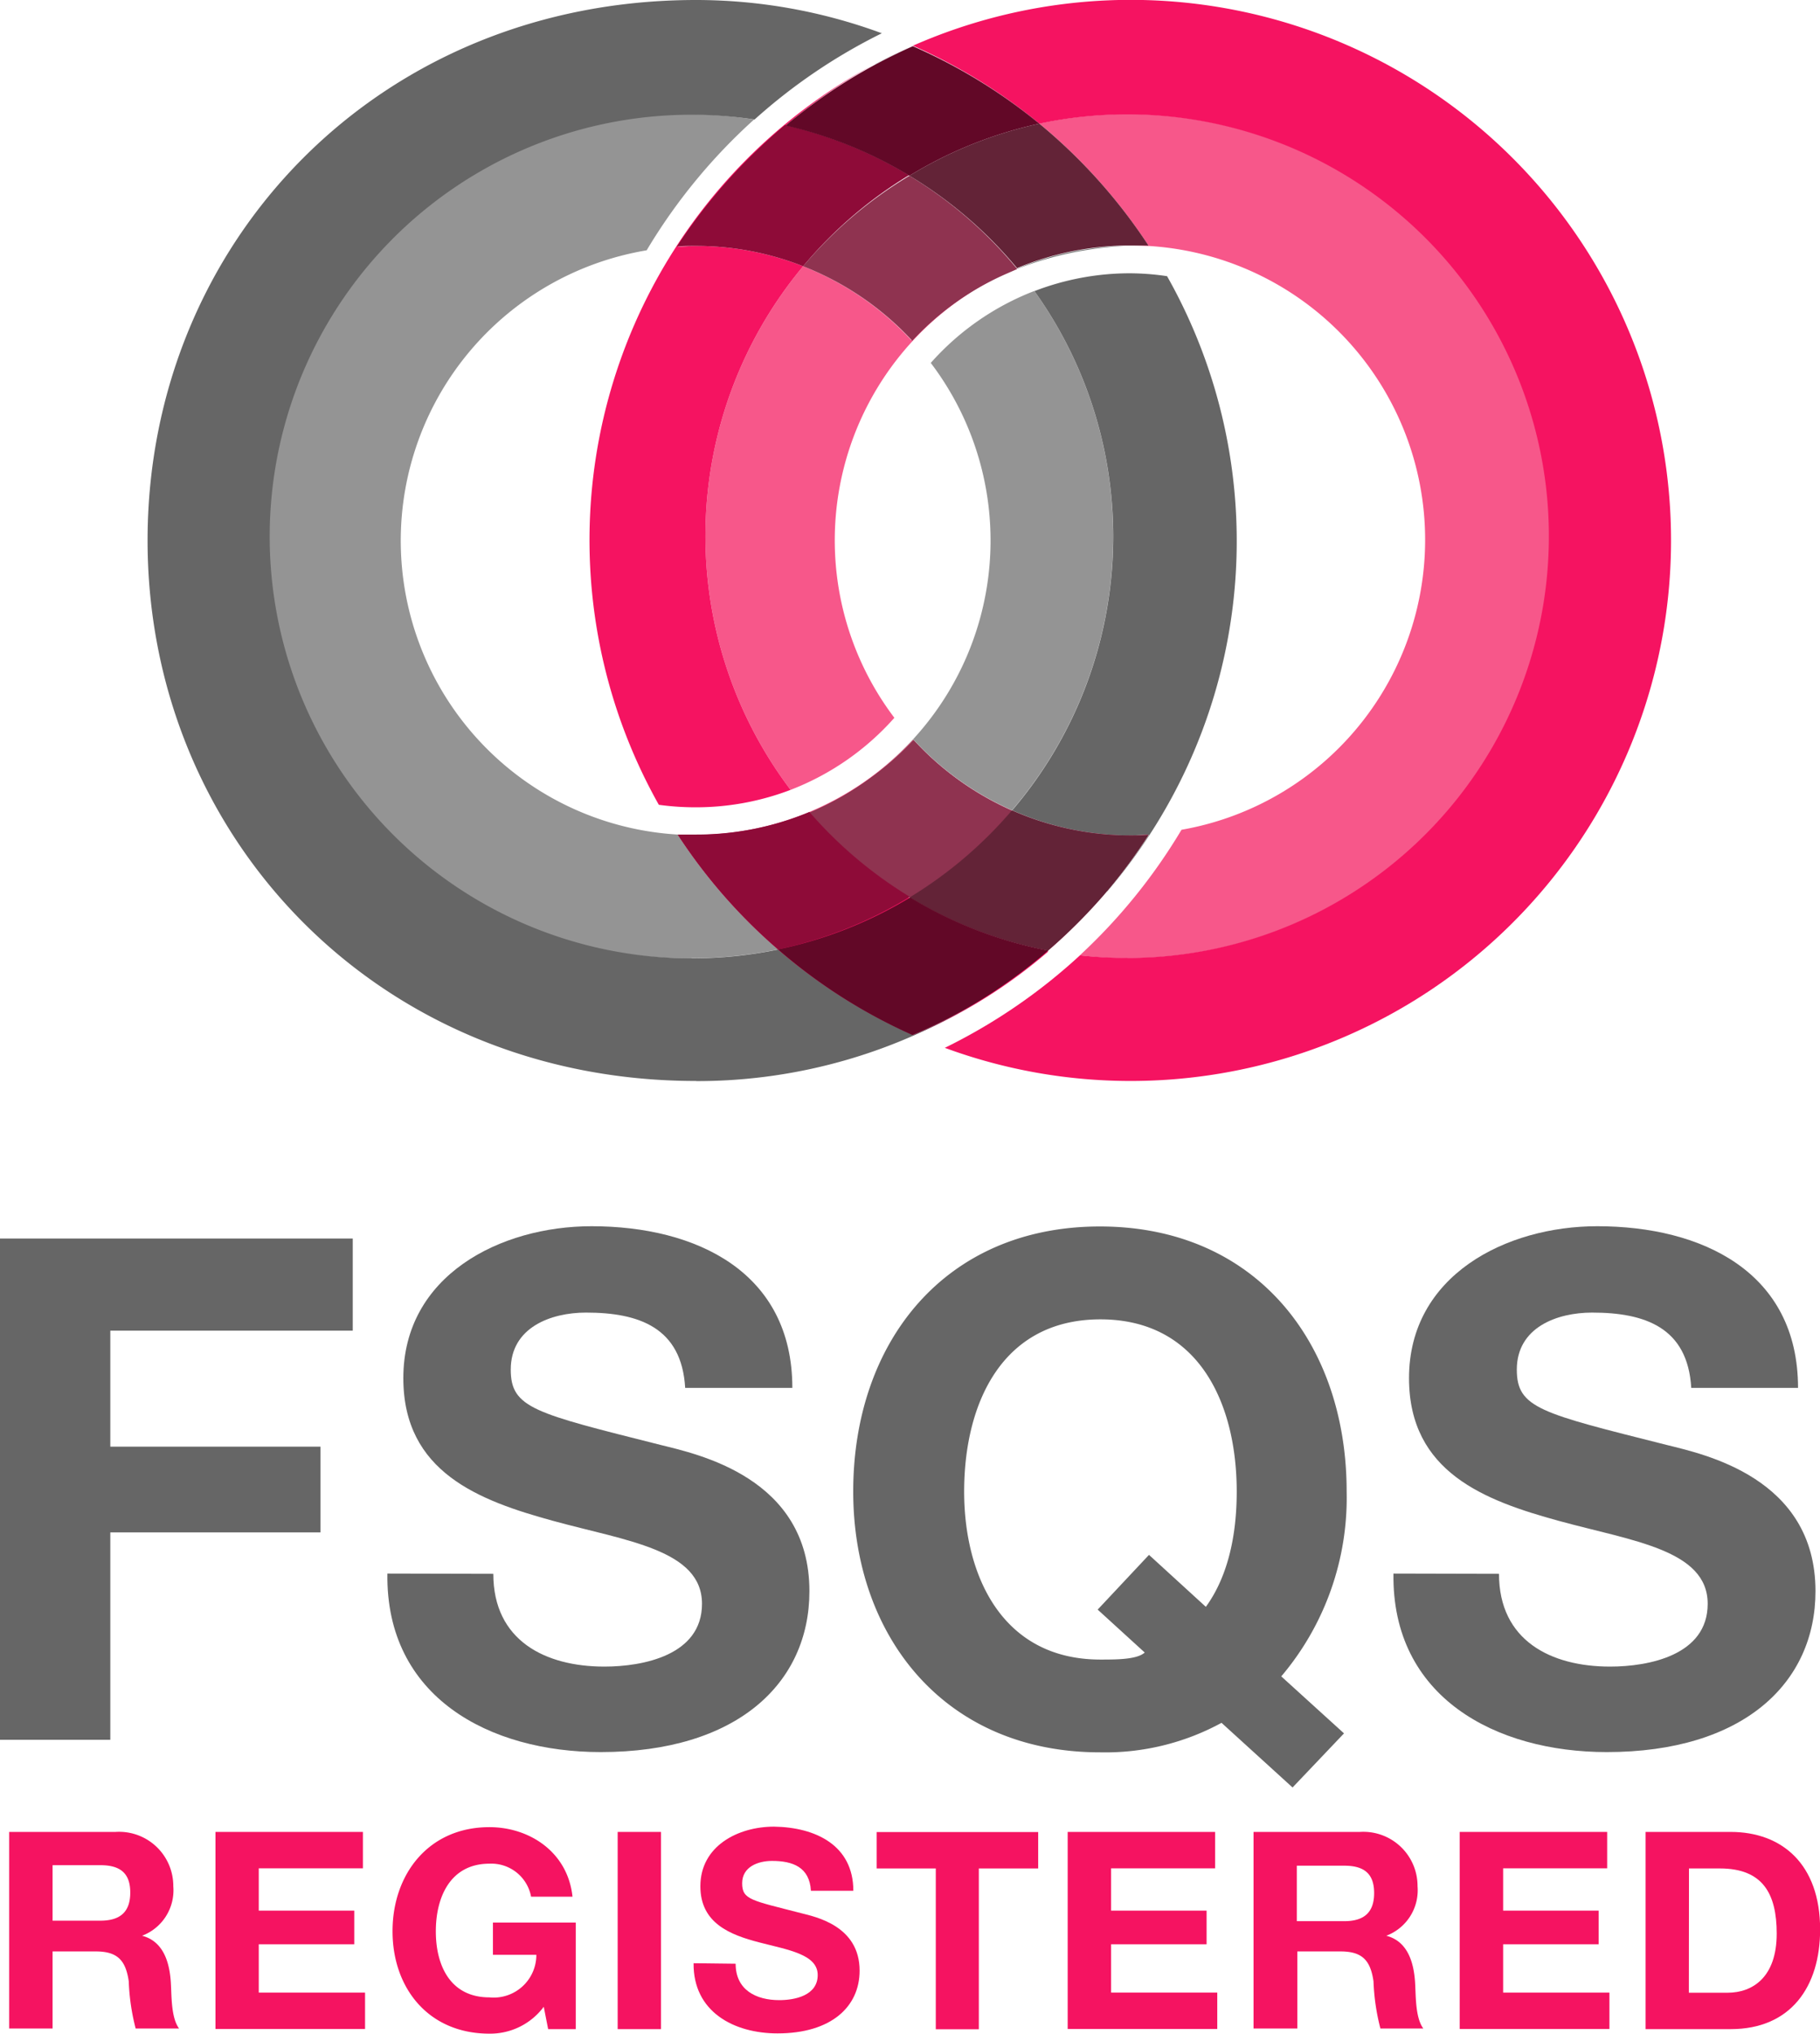
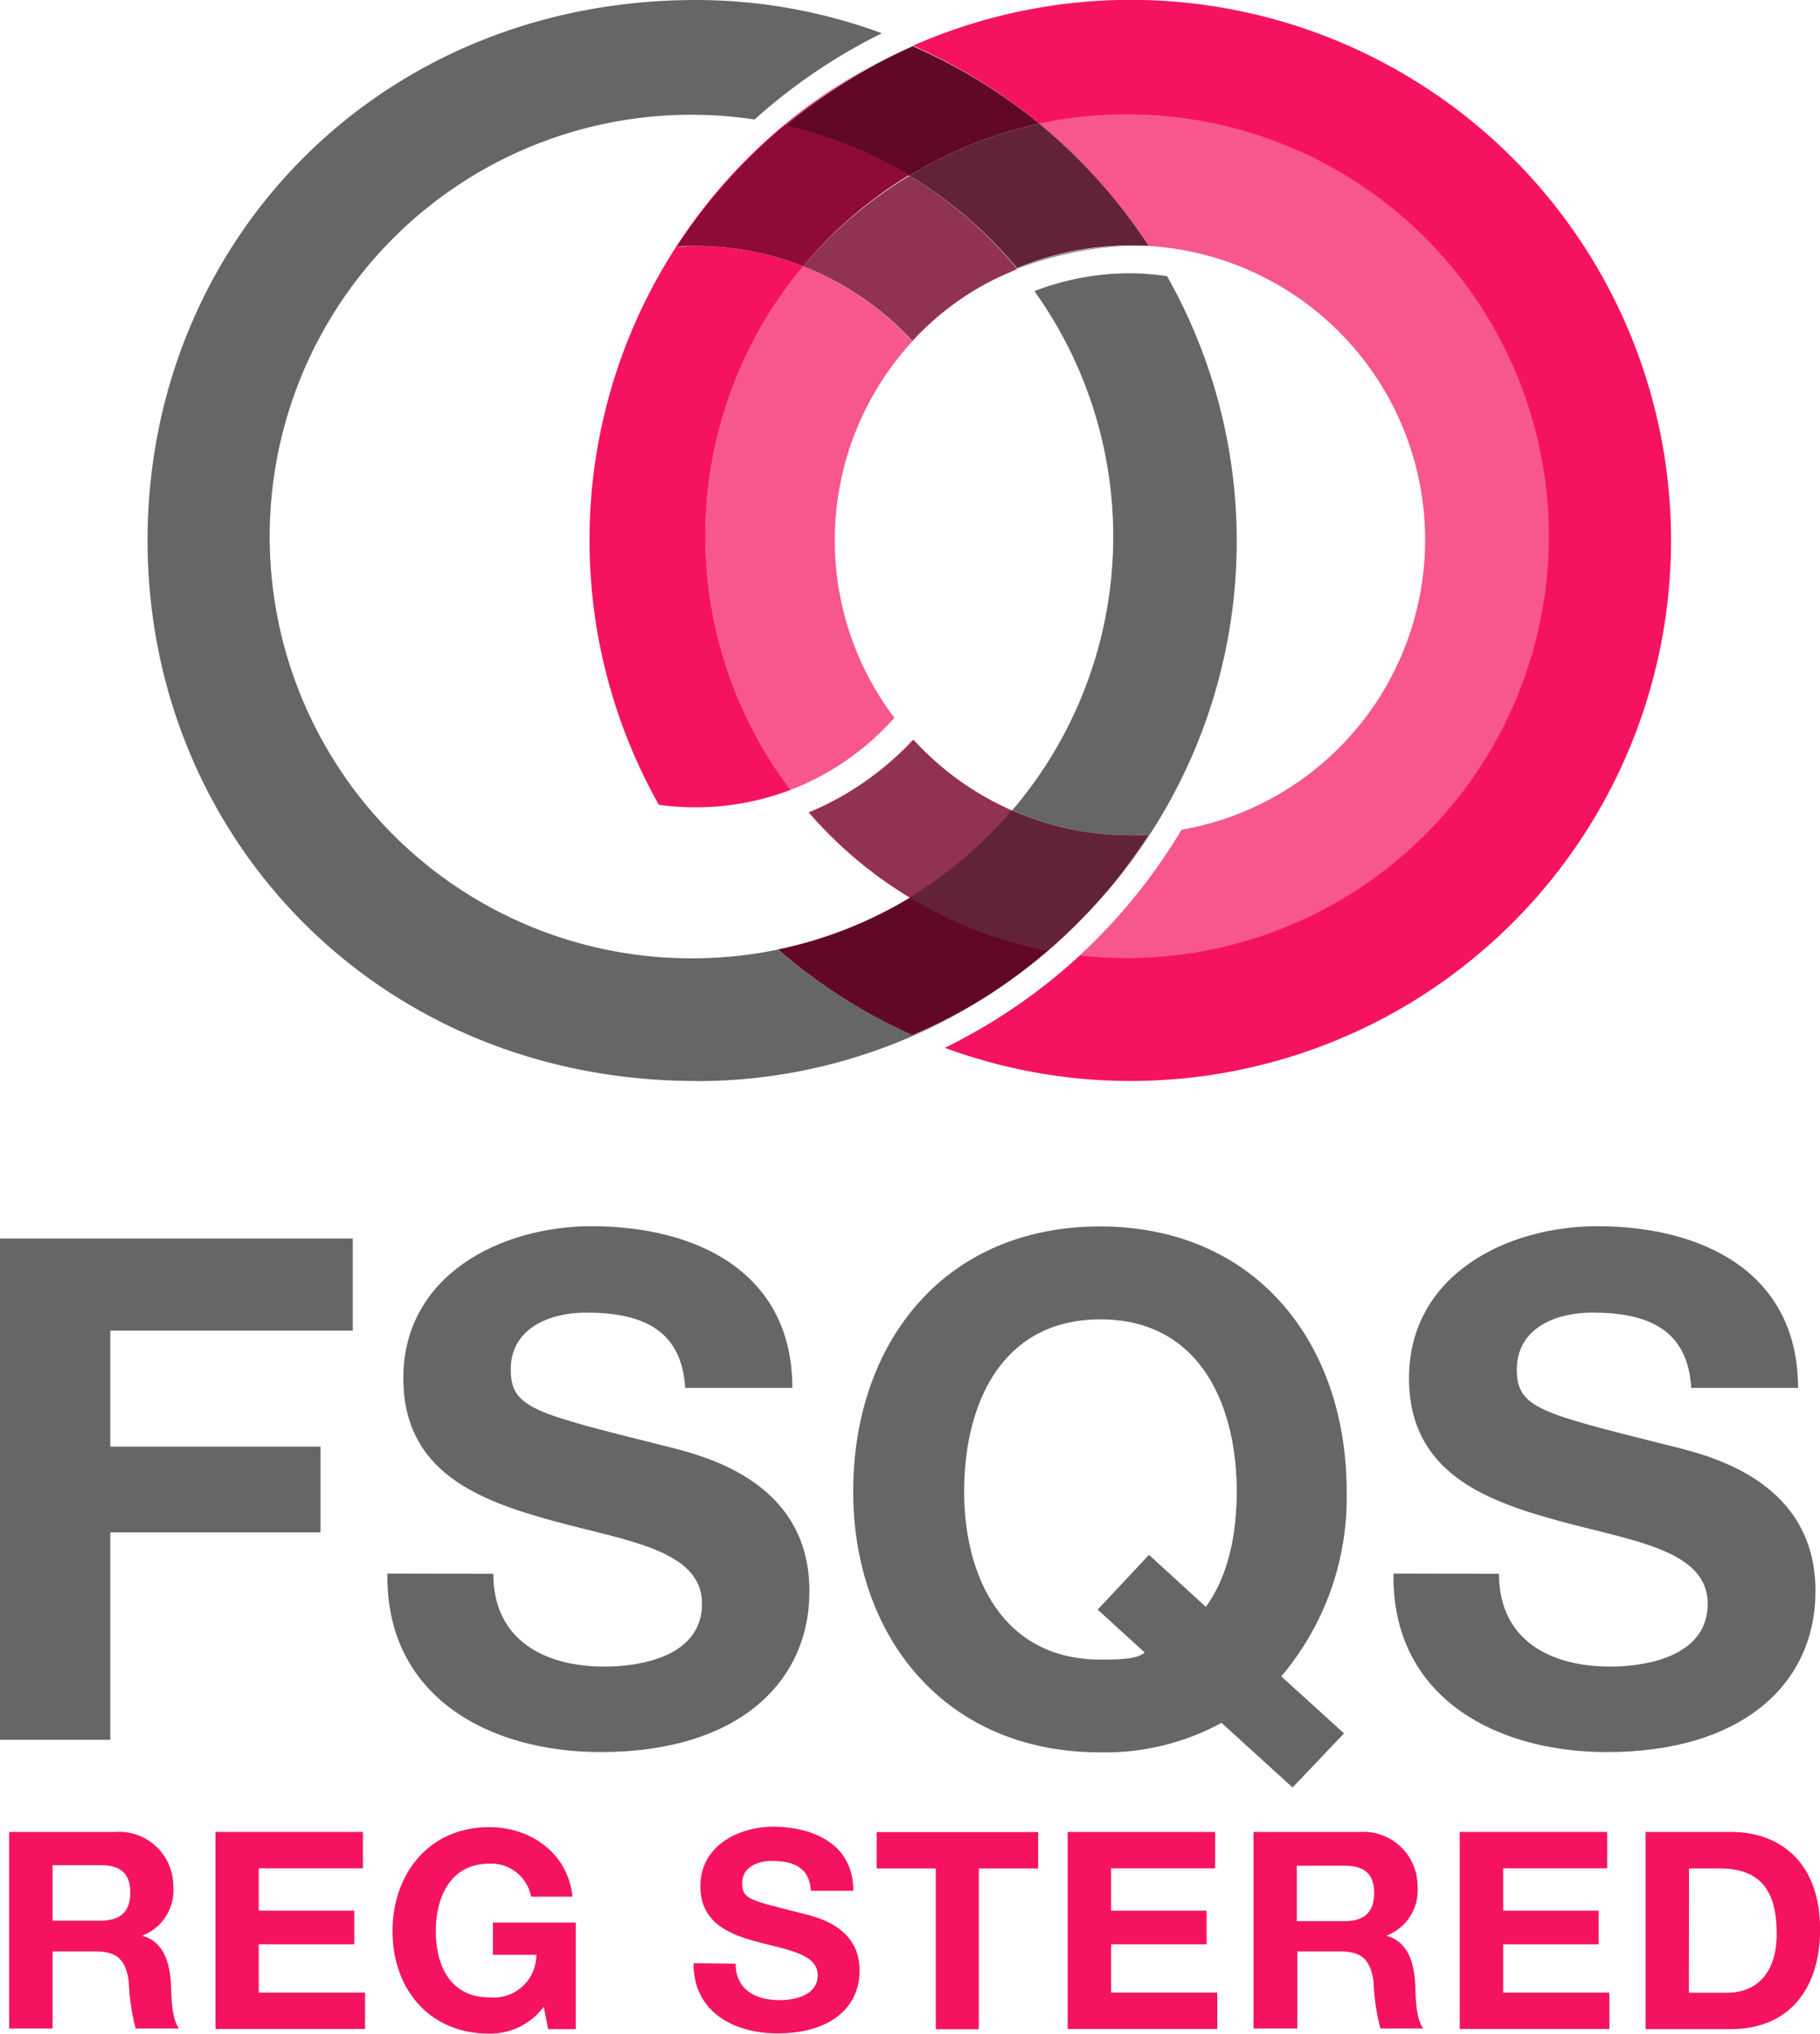
<svg xmlns="http://www.w3.org/2000/svg" viewBox="0 0 145.03 162.02">
  <title>JOSCAR_FSQS_Logo</title>
  <g>
    <path d="M83.51,75.73a42.89,42.89,0,0,0,8-9.25c-.49,0-1,.05-1.48.05a23.41,23.41,0,0,1-17.28-7.61,23.7,23.7,0,0,1-8.33,5.79,33.57,33.57,0,0,0,19.05,11" style="fill: #f7588a" />
    <path d="M80.31,21.71l.75-.33h0l-.76.32" style="fill: #949494" />
    <path d="M69.74,5.11q1.48-.8,3-1.48h0q-1.54.68-3,1.47M81.07,21.39h0a23.34,23.34,0,0,1,8.59-1.79,26.92,26.92,0,0,0-8.58,1.81" style="fill: #666" />
-     <path d="M64.45,64.71a23.65,23.65,0,0,1-9,1.79c-.49,0-1,0-1.46,0a43.31,43.31,0,0,0,18.73,16,40.81,40.81,0,0,0,10.82-6.71,33.58,33.58,0,0,1-19.05-11" style="fill: #f51361" />
-     <path d="M80.65,64.55a23.58,23.58,0,0,1-7.86-5.64,23.79,23.79,0,0,1-3.4,3,23.39,23.39,0,0,0,4.78-33,21.26,21.26,0,0,1,8.25-5.73,33.56,33.56,0,0,1-1.77,41.36M55.09,76.34a33.62,33.62,0,1,1,5-66.82,45.29,45.29,0,0,0-8.56,10.42A23.45,23.45,0,0,0,54,66.48a43.36,43.36,0,0,0,8,9.15,33.71,33.71,0,0,1-6.87.7" style="fill: #949494" />
    <path d="M72.49,71.49a33.83,33.83,0,0,1-8-6.76,23.51,23.51,0,0,0,4.91-2.79,23.79,23.79,0,0,0,3.4-3,23.59,23.59,0,0,0,7.86,5.64,33.73,33.73,0,0,1-8.16,6.94" style="fill: #8f3350" />
-     <path d="M62,75.63a43.34,43.34,0,0,1-8-9.15q.74,0,1.5,0a23.36,23.36,0,0,0,9-1.8,33.87,33.87,0,0,0,8,6.76A33.38,33.38,0,0,1,62,75.63" style="fill: #8e0b38" />
    <path d="M88.22,71a42.83,42.83,0,0,0,3.34-4.5c-.49,0-1,.05-1.48.05a23.32,23.32,0,0,1-9.42-2,33.57,33.57,0,0,0,1.77-41.36A21.13,21.13,0,0,1,90,21.77,20.52,20.52,0,0,1,93,22a42.89,42.89,0,0,1-4.76,49M55.46,86.11c-25.2,0-43.7-19.32-43.7-43.06S30.17,0,55.46,0A42.77,42.77,0,0,1,70.27,2.65,44.86,44.86,0,0,0,60.13,9.52a33.6,33.6,0,1,0-5,66.82,33.7,33.7,0,0,0,6.87-.7,43.21,43.21,0,0,0,10.73,6.8,40.63,40.63,0,0,0,5.91-3.08,42.8,42.8,0,0,1-23.14,6.76" style="fill: #666" />
    <path d="M83.48,75.72a33.37,33.37,0,0,1-11-4.23,33.74,33.74,0,0,0,8.16-6.94,23.32,23.32,0,0,0,9.42,2c.5,0,1,0,1.48-.05A43,43,0,0,1,88.22,71a43.48,43.48,0,0,1-4.73,4.75" style="fill: #632337" />
    <path d="M72.69,82.44A43.18,43.18,0,0,1,62,75.63a33.39,33.39,0,0,0,10.53-4.14,33.35,33.35,0,0,0,11,4.23,43.27,43.27,0,0,1-4.88,3.63,40.48,40.48,0,0,1-5.91,3.08" style="fill: #620827" />
    <path d="M63,62.92a33.53,33.53,0,0,1,1-41.71,23.57,23.57,0,0,1,8.64,5.91,22.52,22.52,0,0,1,7.63-5.41,23.42,23.42,0,0,0-9,35.47A21.29,21.29,0,0,1,63,62.92M89.86,76.34a33.36,33.36,0,0,1-3.81-.24,45.12,45.12,0,0,0,8.1-10,23.45,23.45,0,0,0-4.09-46.55h-.41q.75,0,1.51,0h.35a43.47,43.47,0,0,0-8.7-9.71,33.62,33.62,0,1,1,7,66.49" style="fill: #f7578a" />
    <path d="M72.67,27.12A23.56,23.56,0,0,0,64,21.21,33.75,33.75,0,0,1,72.47,14a33.73,33.73,0,0,1,8.59,7.43l-.75.33a22.51,22.51,0,0,0-7.64,5.41" style="fill: #8f3350" />
    <path d="M81.06,21.38A33.73,33.73,0,0,0,72.47,14,33.36,33.36,0,0,1,82.82,9.85a43.46,43.46,0,0,1,8.7,9.71h-.35c-.51,0-1,0-1.51,0a23.34,23.34,0,0,0-8.59,1.79" style="fill: #632337" />
    <path d="M55.5,64.31a21.55,21.55,0,0,1-3-.2,43,43,0,0,1,17.19-59A43,43,0,0,0,62.6,10c-1.06.88-2.08,1.82-3.06,2.82A44.29,44.29,0,0,0,54,19.64c.49,0,1-.05,1.49-.05A23.34,23.34,0,0,1,64,21.21a33.53,33.53,0,0,0-1,41.71,21.19,21.19,0,0,1-7.54,1.39M90.07,86.11a42.79,42.79,0,0,1-14.78-2.64A45.24,45.24,0,0,0,86.06,76.1,33.6,33.6,0,1,0,82.82,9.85,43.14,43.14,0,0,0,72.75,3.64,43.06,43.06,0,1,1,90.07,86.11" style="fill: #f51361" />
    <path d="M64,21.21a23.33,23.33,0,0,0-8.57-1.62c-.5,0-1,0-1.49.05a44.3,44.3,0,0,1,5.56-6.86c1-1,2-1.93,3.06-2.82a33.49,33.49,0,0,1,9.87,4A33.81,33.81,0,0,0,64,21.21" style="fill: #8e0b38" />
    <path d="M72.47,14a33.46,33.46,0,0,0-9.87-4,42.91,42.91,0,0,1,7.14-4.85q1.47-.79,3-1.47A43.14,43.14,0,0,1,82.82,9.85,33.41,33.41,0,0,0,72.47,14" style="fill: #620827" />
  </g>
  <g>
    <path d="M0,98.66H28.11V106H8.79v9.24H25.54v6.83H8.79v16.52H0Z" style="fill: #666" />
    <path d="M39.31,125.37c0,5.32,4.14,7.39,8.85,7.39,3.08,0,7.78-.9,7.78-5,0-4.31-6-5-11.87-6.61s-11.93-3.86-11.93-11.37c0-8.18,7.73-12.1,15-12.1,8.34,0,16,3.64,16,12.88H54.6c-.28-4.82-3.7-6-7.9-6-2.8,0-6,1.18-6,4.54,0,3.08,1.9,3.47,11.93,6,2.91.73,11.87,2.58,11.87,11.65,0,7.34-5.77,12.82-16.63,12.82-8.85,0-17.14-4.37-17-14.22Z" style="fill: #666" />
    <path d="M103,142.39l-5.66-5.15a19.37,19.37,0,0,1-9.69,2.35c-12.38,0-19.66-9.24-19.66-20.78,0-11.87,7.28-21.11,19.66-21.11s19.66,9.24,19.66,21.11a22,22,0,0,1-5.21,14.73l5,4.54ZM91.56,123.86,96.09,128c1.46-2,2.46-5,2.46-9.18,0-7-3-13.72-10.86-13.72s-10.86,6.72-10.86,13.72c0,6.66,3,13.38,10.86,13.38,1.29,0,2.91,0,3.53-.56l-3.75-3.42Z" style="fill: #666" />
    <path d="M119.45,125.37c0,5.32,4.14,7.39,8.85,7.39,3.08,0,7.78-.9,7.78-5,0-4.31-6-5-11.87-6.61s-11.93-3.86-11.93-11.37c0-8.18,7.73-12.1,15-12.1,8.34,0,16,3.64,16,12.88h-8.51c-.28-4.82-3.7-6-7.9-6-2.8,0-6,1.18-6,4.54,0,3.08,1.9,3.47,11.93,6,2.91.73,11.87,2.58,11.87,11.65,0,7.34-5.77,12.82-16.63,12.82-8.85,0-17.14-4.37-17-14.22Z" style="fill: #666" />
    <path d="M.73,145.93H9.21a4.32,4.32,0,0,1,4.6,4.33,3.87,3.87,0,0,1-2.49,3.94v0c1.69.44,2.18,2.09,2.29,3.67.07,1,0,2.84.66,3.72H10.81a17.37,17.37,0,0,1-.55-3.76c-.24-1.65-.88-2.38-2.62-2.38H4.19v6.14H.73ZM4.19,153H8c1.54,0,2.38-.66,2.38-2.24s-.84-2.18-2.38-2.18H4.19Z" style="fill: #f51361" />
    <path d="M17.17,145.93H28.92v2.9H20.62v3.37h7.61v2.68H20.62v3.85h8.47v2.9H17.17Z" style="fill: #f51361" />
    <path d="M43.33,159.86A5.32,5.32,0,0,1,39,162c-4.86,0-7.72-3.63-7.72-8.16s2.86-8.29,7.72-8.29c3.21,0,6.25,2,6.62,5.54h-3.3A3.22,3.22,0,0,0,39,148.46c-3.1,0-4.27,2.64-4.27,5.39s1.17,5.26,4.27,5.26a3.4,3.4,0,0,0,3.74-3.39H39.28v-2.57h6.6v8.49h-2.2Z" style="fill: #f51361" />
-     <path d="M49.22,145.93h3.45v15.71H49.22Z" style="fill: #f51361" />
    <path d="M58.62,156.43c0,2.09,1.63,2.9,3.48,2.9,1.21,0,3.06-.35,3.06-2s-2.35-2-4.66-2.6-4.69-1.52-4.69-4.47c0-3.21,3-4.75,5.87-4.75C65,145.56,68,147,68,150.62H64.62c-.11-1.89-1.45-2.38-3.1-2.38-1.1,0-2.38.46-2.38,1.78s.75,1.36,4.69,2.38c1.14.29,4.67,1,4.67,4.58,0,2.88-2.27,5-6.54,5-3.48,0-6.73-1.72-6.69-5.59Z" style="fill: #f51361" />
    <path d="M74.57,148.84H69.86v-2.9H82.73v2.9H78v12.81H74.57Z" style="fill: #f51361" />
    <path d="M85.08,145.93H96.83v2.9H88.54v3.37h7.61v2.68H88.54v3.85H97v2.9H85.08Z" style="fill: #f51361" />
    <path d="M99.89,145.93h8.47a4.32,4.32,0,0,1,4.6,4.33,3.87,3.87,0,0,1-2.49,3.94v0c1.69.44,2.18,2.09,2.29,3.67.07,1,0,2.84.66,3.72H110a17.37,17.37,0,0,1-.55-3.76c-.24-1.65-.88-2.38-2.62-2.38h-3.45v6.14H99.89Zm3.45,7.11h3.78c1.54,0,2.38-.66,2.38-2.24s-.84-2.18-2.38-2.18h-3.78Z" style="fill: #f51361" />
    <path d="M116.32,145.93h11.75v2.9h-8.29v3.37h7.61v2.68h-7.61v3.85h8.47v2.9H116.32Z" style="fill: #f51361" />
    <path d="M131.13,145.93h6.78c4.07,0,7.13,2.55,7.13,7.77,0,4.55-2.33,7.94-7.13,7.94h-6.78Zm3.45,12.81h3.08c2,0,3.92-1.23,3.92-4.71,0-3.17-1.1-5.19-4.53-5.19h-2.46Z" style="fill: #f51361" />
  </g>
</svg>